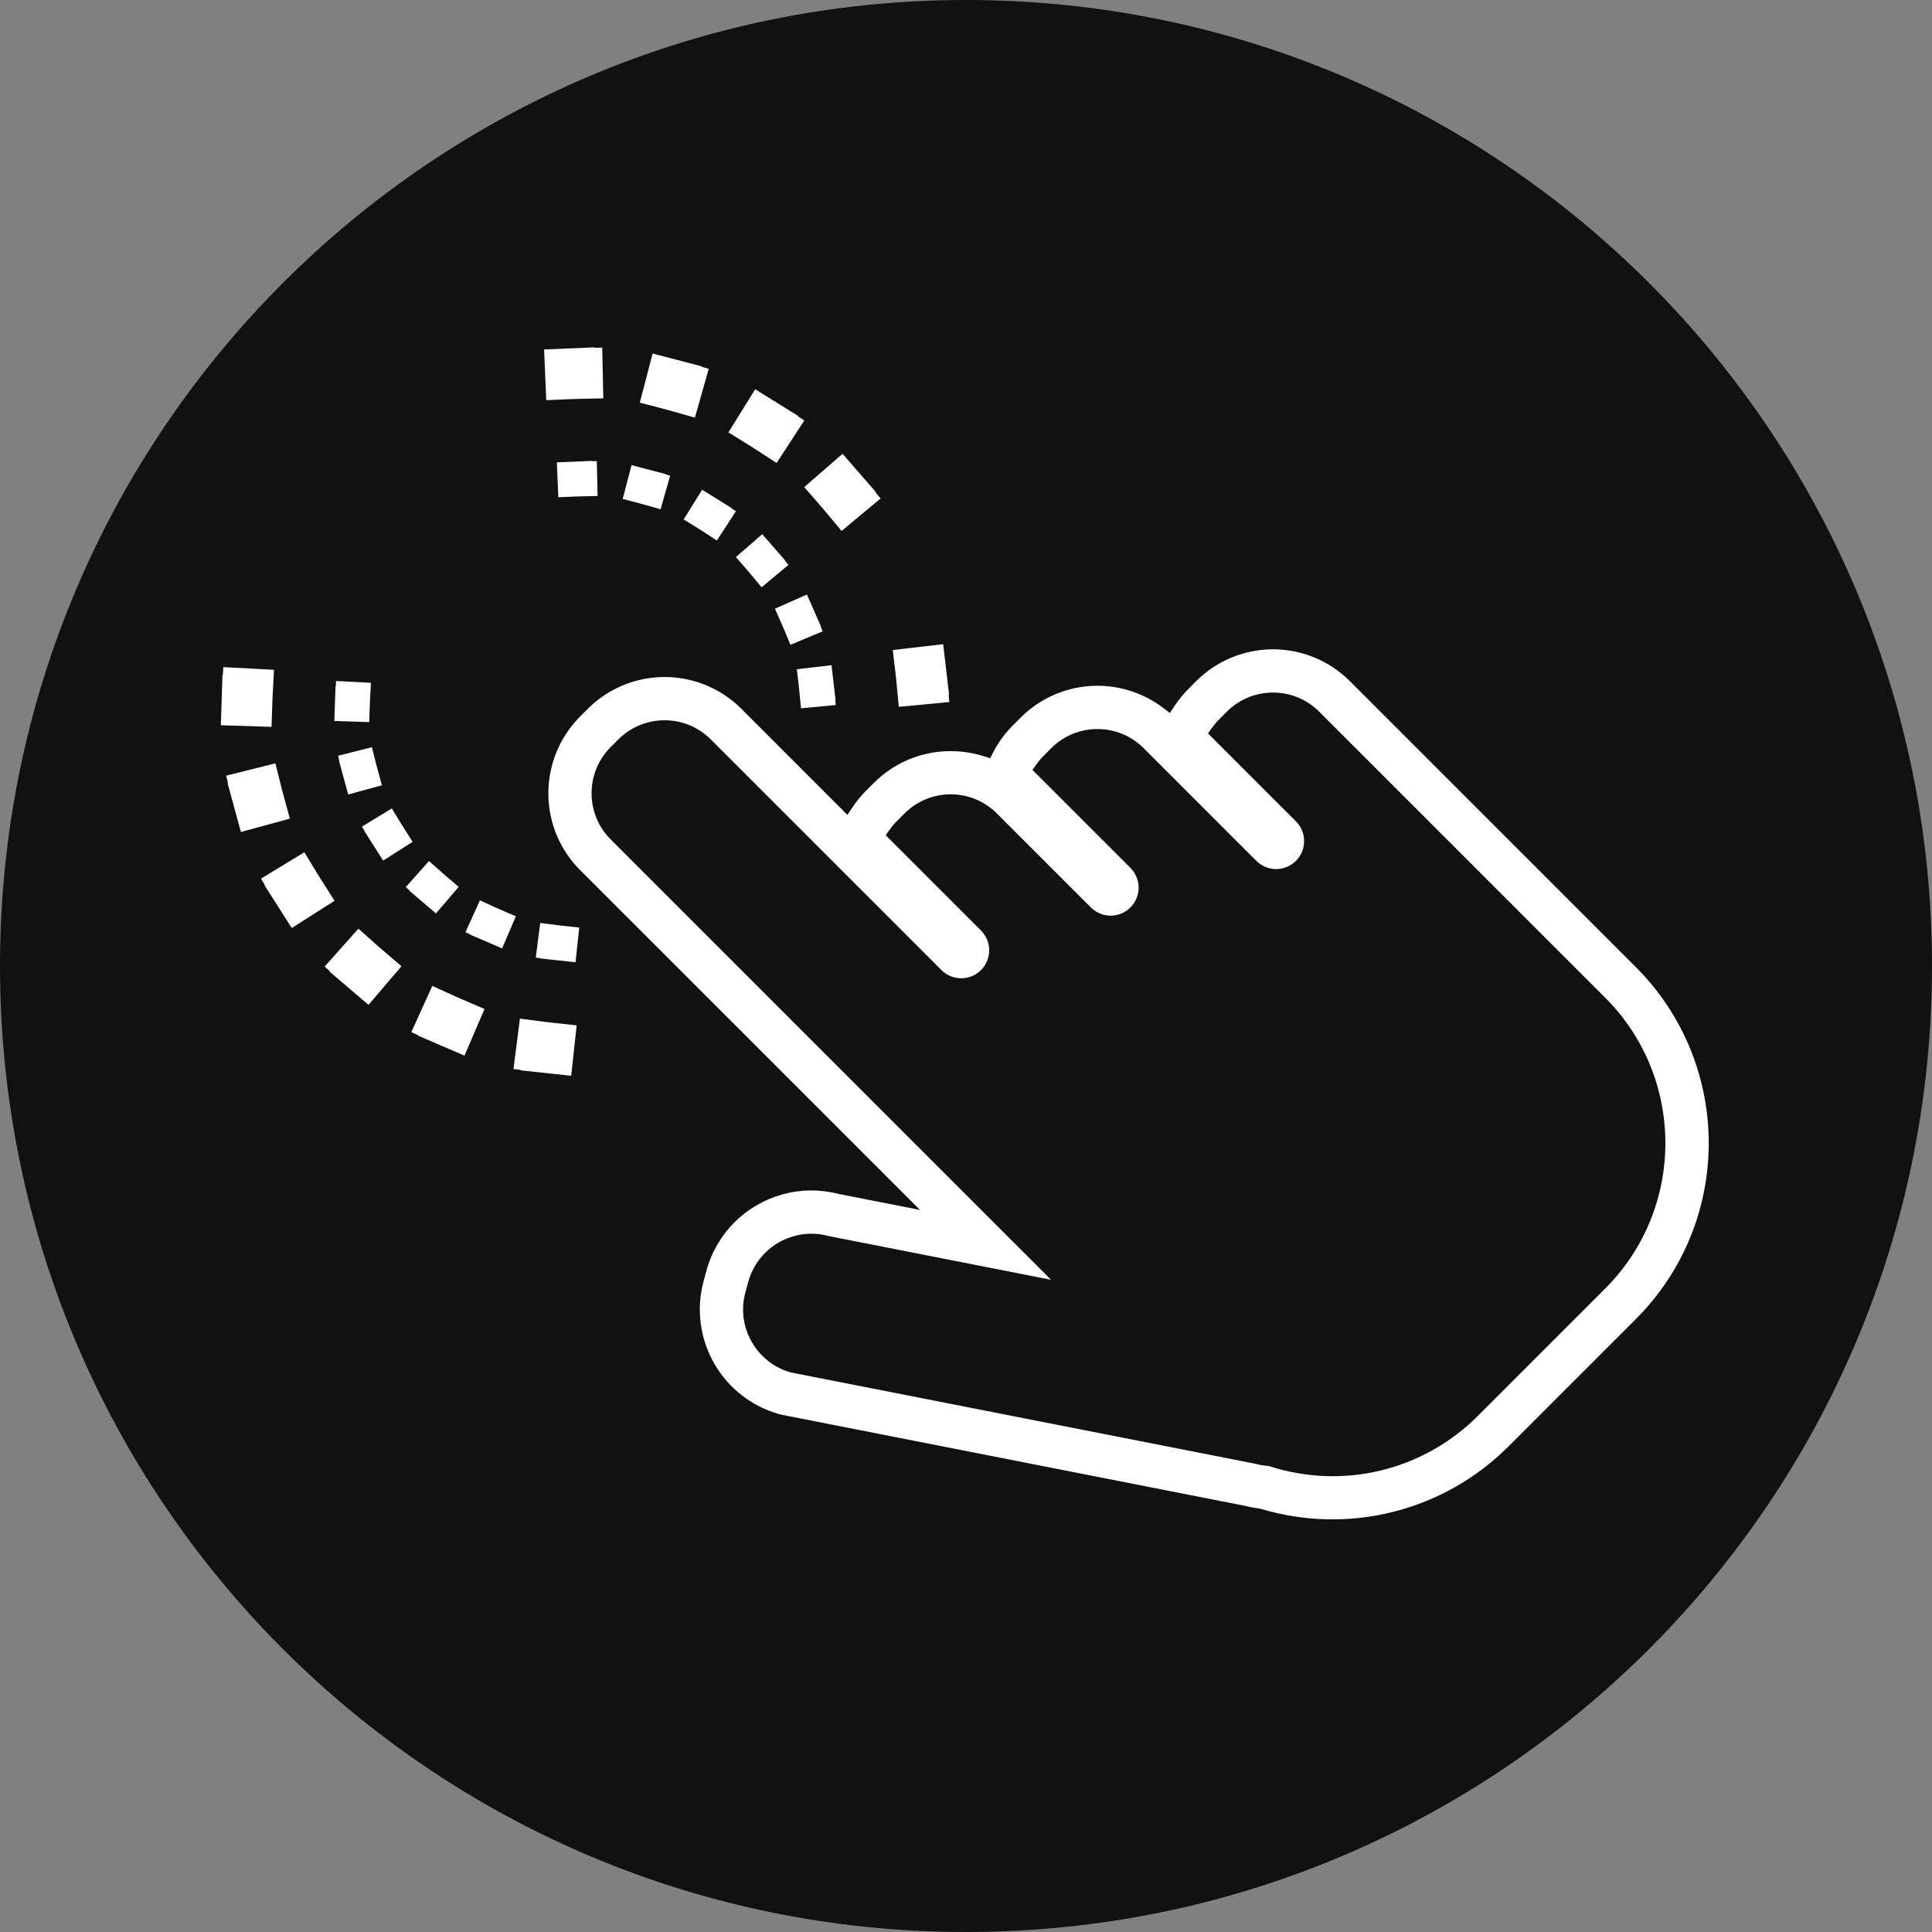
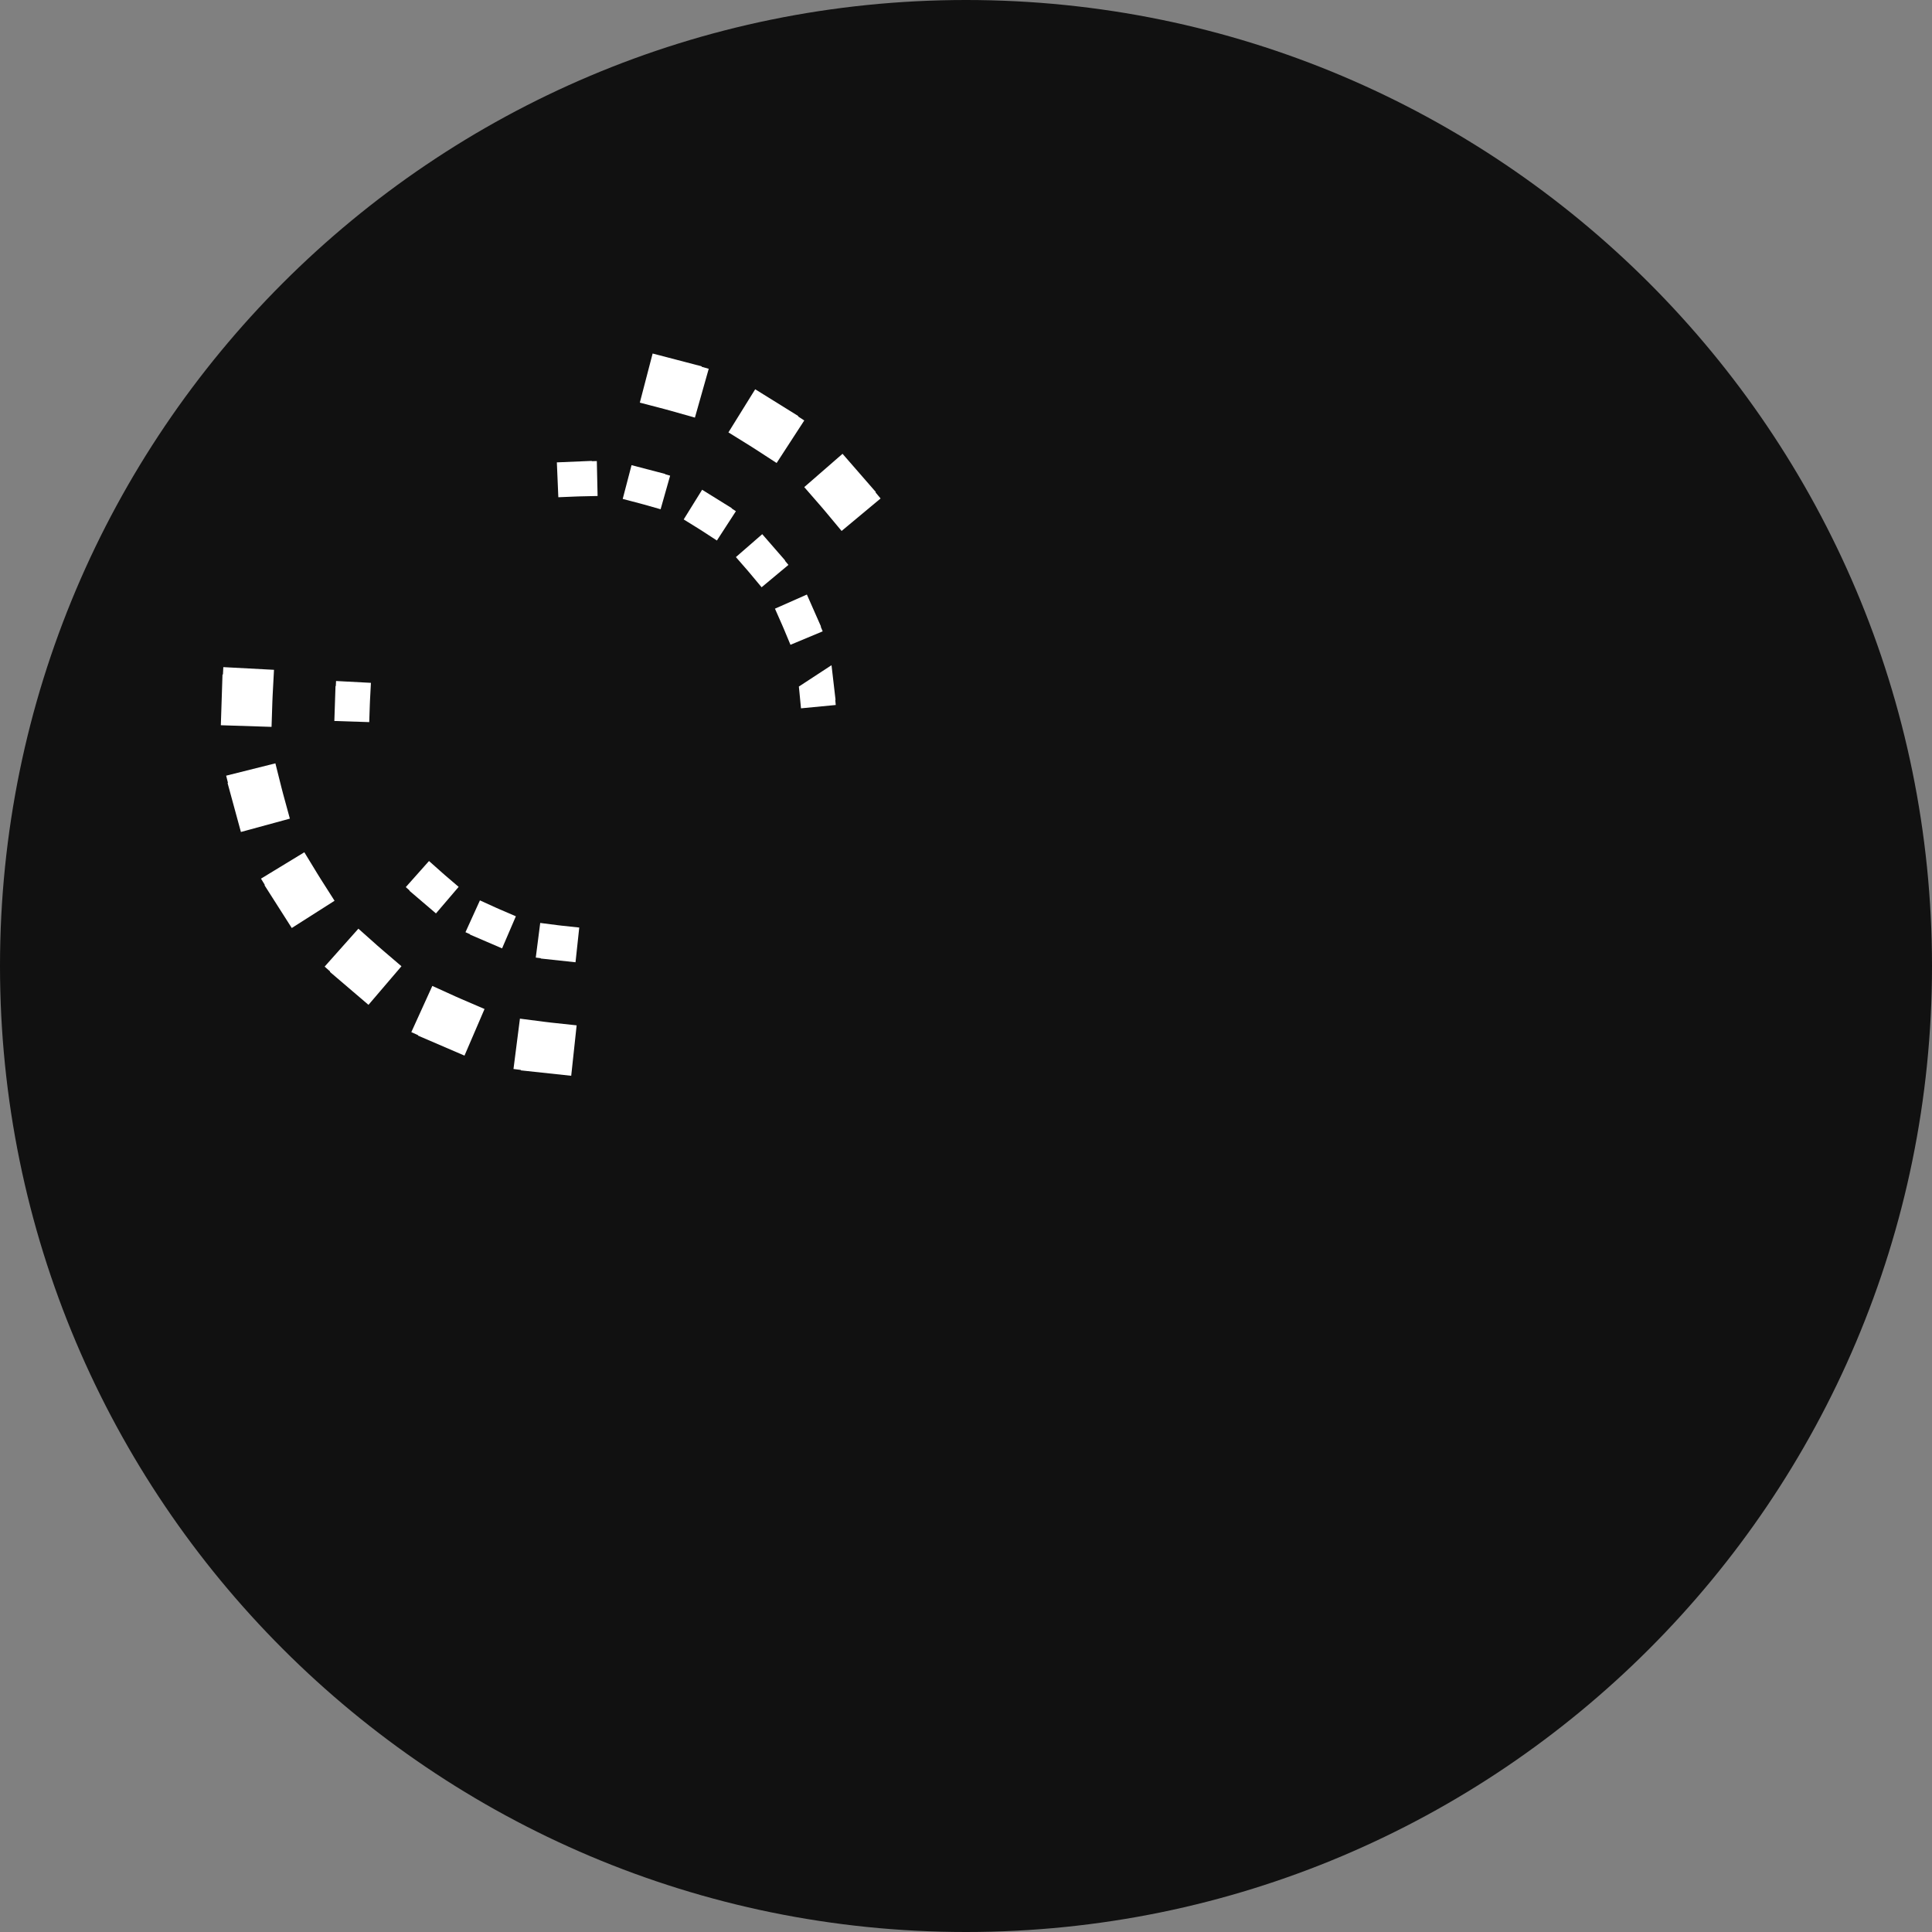
<svg xmlns="http://www.w3.org/2000/svg" width="105" height="105" viewBox="0 0 105 105" fill="none">
  <rect x="0" y="0" width="105" height="105" fill="#808080" stroke="none" />
  <path d="M52.5 105C81.495 105 105 81.495 105 52.5C105 23.505 81.495 0 52.5 0C23.505 0 0 23.505 0 52.5C0 81.495 23.505 105 52.5 105Z" fill="#111111" />
-   <path d="M92.619 64.707C93.118 62.133 92.86 59.468 91.876 57.038C91.541 56.214 91.126 55.425 90.636 54.682C90.132 53.919 89.552 53.209 88.905 52.562L73.356 37.013C72.249 35.909 70.749 35.288 69.186 35.288C67.622 35.288 66.122 35.909 65.016 37.013L64.592 37.438C64.316 37.714 64.068 38.017 63.851 38.342L63.581 38.748L63.192 38.454C62.055 37.601 60.649 37.185 59.232 37.285C57.814 37.384 56.48 37.992 55.474 38.996L55.05 39.419C54.749 39.721 54.481 40.053 54.252 40.412C54.158 40.56 54.069 40.713 53.99 40.865L53.812 41.209L53.444 41.093C52.869 40.913 52.27 40.822 51.668 40.822C51.605 40.822 51.538 40.823 51.458 40.826C49.967 40.875 48.552 41.49 47.498 42.545L47.074 42.969C46.812 43.231 46.575 43.518 46.366 43.825L46.053 44.285L40.289 38.52C39.75 37.98 39.11 37.55 38.406 37.256C38.383 37.246 38.359 37.236 38.335 37.227C37.261 36.792 36.083 36.682 34.947 36.912C33.812 37.142 32.769 37.701 31.949 38.52L31.525 38.944C30.708 39.765 30.15 40.808 29.92 41.943C29.69 43.078 29.799 44.256 30.232 45.33C30.241 45.354 30.251 45.378 30.261 45.401C30.555 46.105 30.985 46.745 31.525 47.284L50 65.757L45.565 64.885L45.552 64.882C44.558 64.628 43.514 64.638 42.525 64.912C41.538 65.186 40.638 65.71 39.913 66.434C39.192 67.156 38.671 68.052 38.401 69.036L38.243 69.614C38.038 70.36 37.983 71.14 38.081 71.908C38.178 72.676 38.426 73.418 38.81 74.09C39.192 74.763 39.704 75.354 40.315 75.83C40.926 76.305 41.624 76.656 42.371 76.86L42.446 76.881L67.69 81.844C67.937 81.907 68.188 81.954 68.441 81.984L68.48 81.989L68.518 82C70.859 82.705 73.347 82.762 75.718 82.165C78.089 81.569 80.253 80.34 81.981 78.611L88.905 71.688C90.814 69.784 92.107 67.352 92.619 64.706V64.707ZM87.242 70.027L80.319 76.95C77.336 79.933 72.987 80.979 68.971 79.68L68.944 79.671L68.915 79.669C68.679 79.653 68.444 79.614 68.215 79.551L68.207 79.549L42.984 74.59L42.966 74.585C42.069 74.332 41.319 73.742 40.853 72.926C40.383 72.1 40.261 71.144 40.511 70.235L40.669 69.657C40.831 69.067 41.143 68.53 41.575 68.097C42.48 67.192 43.802 66.839 45.026 67.175L45.034 67.177L57.121 69.553L33.187 45.62C31.805 44.238 31.805 41.988 33.187 40.605L33.611 40.182C34.994 38.799 37.243 38.799 38.626 40.182L51.169 52.725C51.455 53.008 51.841 53.167 52.243 53.167C52.645 53.166 53.031 53.006 53.316 52.722C53.6 52.437 53.76 52.052 53.761 51.649C53.761 51.247 53.602 50.861 53.319 50.575L48.134 45.391L48.361 45.074C48.474 44.916 48.6 44.767 48.737 44.63L49.161 44.206C50.543 42.824 52.793 42.824 54.175 44.206L56.064 46.095L56.389 46.42L59.287 49.318C59.572 49.603 59.959 49.763 60.362 49.763C60.765 49.763 61.151 49.603 61.436 49.318C61.721 49.032 61.882 48.646 61.882 48.243C61.881 47.84 61.721 47.453 61.436 47.168L56.11 41.842L56.337 41.525C56.45 41.367 56.575 41.219 56.713 41.082L57.136 40.658C58.519 39.276 60.769 39.276 62.152 40.658L65.607 44.113L65.932 44.438L68.281 46.787C68.566 47.072 68.953 47.233 69.356 47.233C69.759 47.232 70.145 47.072 70.43 46.787C70.716 46.502 70.876 46.116 70.876 45.712C70.876 45.309 70.716 44.923 70.43 44.638L65.652 39.859L65.879 39.542C65.992 39.385 66.117 39.236 66.255 39.099L66.678 38.675C68.061 37.293 70.311 37.293 71.693 38.675L87.242 54.225C91.599 58.581 91.599 65.67 87.242 70.027Z" fill="white" />
-   <path d="M51.592 38.153L48.848 38.415L48.717 37.042C48.706 36.927 48.694 36.811 48.681 36.697L48.522 35.328L51.26 35.01L51.578 37.747C51.578 37.748 51.578 37.748 51.578 37.748C51.578 37.748 51.578 37.748 51.578 37.748L51.555 37.751L51.593 38.152C51.594 38.152 51.594 38.152 51.593 38.153H51.592Z" fill="white" />
  <path d="M31.045 58.466H31.044L28.303 58.172C28.303 58.172 28.303 58.172 28.303 58.172C28.303 58.171 28.303 58.171 28.303 58.171L28.305 58.148L27.907 58.097C27.907 58.097 27.906 58.097 27.907 58.096L28.257 55.361L29.624 55.537C29.739 55.551 29.855 55.565 29.969 55.578L31.339 55.725C31.339 55.725 31.34 55.725 31.339 55.726L31.044 58.467C31.044 58.467 31.044 58.466 31.045 58.466C31.045 58.466 31.045 58.466 31.045 58.466Z" fill="white" />
  <path d="M25.246 57.37H25.244L23.979 56.826L22.713 56.281L22.723 56.26L22.355 56.094C22.355 56.094 22.355 56.093 22.355 56.093C22.355 56.093 22.355 56.093 22.355 56.093L23.496 53.583L24.751 54.153C24.856 54.2 24.962 54.247 25.067 54.292L26.333 54.837C26.333 54.837 26.333 54.837 26.333 54.837C26.333 54.837 26.333 54.838 26.333 54.838L25.244 57.371L25.246 57.37Z" fill="white" />
  <path d="M47.858 27.091L45.74 28.856C45.74 28.856 45.739 28.856 45.739 28.856L44.856 27.797C44.783 27.709 44.709 27.622 44.635 27.537L43.71 26.474C43.71 26.474 43.71 26.474 43.71 26.474C43.71 26.474 43.71 26.474 43.71 26.474C43.71 26.473 43.71 26.473 43.71 26.473C43.71 26.473 43.71 26.473 43.71 26.473L45.79 24.663L47.6 26.742C47.6 26.743 47.6 26.743 47.6 26.743L47.582 26.759L47.856 27.089C47.856 27.089 47.858 27.09 47.858 27.091Z" fill="white" />
  <path d="M20.026 54.61C20.026 54.61 20.026 54.61 20.026 54.61C20.026 54.61 20.026 54.61 20.025 54.61L17.929 52.82C17.929 52.82 17.929 52.82 17.929 52.82C17.929 52.819 17.929 52.819 17.929 52.819C17.929 52.819 17.929 52.819 17.929 52.819C17.929 52.819 17.929 52.819 17.929 52.819L17.945 52.801L17.644 52.533C17.644 52.533 17.644 52.533 17.644 52.533C17.644 52.533 17.644 52.532 17.644 52.532L19.477 50.473C19.477 50.473 19.478 50.473 19.479 50.473L20.508 51.389C20.593 51.465 20.681 51.542 20.77 51.617L21.818 52.513C21.818 52.513 21.818 52.513 21.818 52.514L20.027 54.61H20.026Z" fill="white" />
  <path d="M42.209 25.164L41.053 24.413C40.957 24.35 40.859 24.288 40.76 24.227L39.589 23.5C39.589 23.5 39.588 23.5 39.588 23.499C39.588 23.499 39.589 23.499 39.589 23.499L41.043 21.156L43.385 22.611C43.385 22.611 43.385 22.611 43.385 22.611C43.385 22.612 43.385 22.612 43.385 22.612L43.372 22.632L43.71 22.851C43.71 22.851 43.71 22.851 43.71 22.851C43.71 22.852 43.71 22.852 43.71 22.852L42.208 25.163L42.209 25.164Z" fill="white" />
  <path d="M18.183 48.954L15.857 50.435L14.375 48.11C14.375 48.11 14.375 48.11 14.375 48.11C14.375 48.109 14.375 48.109 14.375 48.109L14.395 48.097L14.185 47.753C14.185 47.753 14.185 47.753 14.185 47.752L16.54 46.319L17.257 47.496C17.318 47.596 17.38 47.695 17.441 47.791L18.181 48.953C18.181 48.953 18.181 48.953 18.181 48.954H18.183Z" fill="white" />
  <path d="M37.767 22.696L36.44 22.321C36.331 22.29 36.219 22.259 36.106 22.23L34.773 21.882L35.469 19.214C35.469 19.214 35.469 19.213 35.47 19.213L38.138 19.91L38.131 19.933L38.518 20.042C38.518 20.042 38.518 20.042 38.518 20.043C38.518 20.043 38.518 20.043 38.518 20.043L37.767 22.696L37.767 22.696Z" fill="white" />
  <path d="M15.755 44.491L13.094 45.216C13.094 45.216 13.093 45.216 13.093 45.216L12.368 42.557C12.367 42.557 12.367 42.556 12.367 42.556C12.367 42.556 12.367 42.556 12.368 42.556L12.39 42.55L12.292 42.159V42.156L14.966 41.486H14.967L15.302 42.823C15.33 42.934 15.36 43.047 15.39 43.159L15.753 44.489L15.755 44.491Z" fill="white" />
-   <path d="M32.79 21.649L31.412 21.679C31.297 21.682 31.18 21.685 31.065 21.69L29.688 21.748C29.687 21.748 29.687 21.748 29.687 21.748C29.687 21.748 29.687 21.748 29.687 21.747L29.57 18.993L32.325 18.877C32.325 18.877 32.325 18.877 32.325 18.878L32.325 18.901L32.728 18.892C32.728 18.892 32.728 18.892 32.728 18.892C32.729 18.892 32.729 18.892 32.729 18.893L32.789 21.649L32.79 21.649Z" fill="white" />
  <path d="M14.758 39.504L12.002 39.415L12.092 36.659H12.093H12.116L12.137 36.258C12.137 36.258 12.137 36.257 12.137 36.257C12.138 36.257 12.138 36.257 12.138 36.257L14.891 36.403L14.818 37.779C14.812 37.893 14.807 38.01 14.803 38.126L14.758 39.504C14.758 39.504 14.758 39.504 14.758 39.504Z" fill="white" />
-   <path d="M45.42 38.315L43.532 38.496L43.441 37.551C43.434 37.472 43.425 37.392 43.416 37.313L43.307 36.371L45.191 36.152L45.41 38.037L45.395 38.039L45.421 38.315L45.42 38.315Z" fill="white" />
+   <path d="M45.42 38.315L43.532 38.496L43.441 37.551C43.434 37.472 43.425 37.392 43.416 37.313L45.191 36.152L45.41 38.037L45.395 38.039L45.421 38.315L45.42 38.315Z" fill="white" />
  <path d="M31.278 52.297L29.391 52.094C29.391 52.093 29.391 52.093 29.391 52.093L29.392 52.077L29.118 52.042L29.36 50.16L30.301 50.281C30.379 50.291 30.459 50.3 30.538 50.309L31.481 50.41C31.481 50.41 31.481 50.41 31.481 50.411L31.278 52.297L31.278 52.297Z" fill="white" />
  <path d="M44.711 34.312L42.96 35.043L42.595 34.168C42.564 34.095 42.532 34.021 42.5 33.948L42.117 33.08L43.852 32.312L44.618 34.048L44.604 34.054L44.711 34.311C44.711 34.311 44.711 34.312 44.711 34.312C44.711 34.312 44.711 34.312 44.711 34.312Z" fill="white" />
  <path d="M27.286 51.542L26.415 51.167L25.543 50.792L25.549 50.777L25.298 50.663C25.298 50.663 25.298 50.662 25.298 50.662C25.298 50.662 25.298 50.662 25.298 50.662L26.083 48.934L26.947 49.327C27.019 49.359 27.092 49.392 27.164 49.423L28.036 49.798V49.799L27.287 51.542L27.286 51.542Z" fill="white" />
  <path d="M42.85 30.701L41.392 31.916L40.784 31.188C40.734 31.127 40.682 31.067 40.632 31.008L39.995 30.277V30.276L41.426 29.031L42.672 30.462L42.66 30.473L42.849 30.7L42.85 30.701Z" fill="white" />
  <path d="M23.694 49.642H23.693L22.25 48.41C22.25 48.41 22.25 48.409 22.25 48.409L22.261 48.397L22.054 48.213V48.212L23.315 46.795H23.316L24.025 47.425C24.083 47.477 24.144 47.53 24.205 47.583L24.926 48.199V48.2L23.694 49.642H23.694Z" fill="white" />
  <path d="M38.962 29.375H38.961L38.166 28.858C38.1 28.815 38.032 28.772 37.964 28.73L37.158 28.23V28.229L38.159 26.617L39.771 27.618L39.763 27.632L39.995 27.783L38.962 29.375Z" fill="white" />
-   <path d="M22.425 45.75L20.825 46.77H20.824L19.805 45.169C19.805 45.169 19.805 45.169 19.805 45.168L19.818 45.16L19.674 44.923L21.295 43.937L21.788 44.747C21.83 44.816 21.873 44.884 21.915 44.95L22.424 45.75L22.425 45.75Z" fill="white" />
  <path d="M35.904 27.677L34.991 27.418C34.916 27.397 34.839 27.376 34.761 27.356L33.843 27.116L34.323 25.28L36.158 25.76L36.154 25.776L36.42 25.851L35.903 27.676L35.904 27.677Z" fill="white" />
-   <path d="M20.754 42.678L18.924 43.178L18.425 41.347C18.425 41.347 18.425 41.347 18.425 41.346L18.44 41.342L18.373 41.073L20.213 40.609H20.213L20.444 41.53C20.463 41.606 20.484 41.684 20.505 41.761L20.755 42.677L20.754 42.678Z" fill="white" />
  <path d="M32.479 26.956L31.531 26.977C31.452 26.978 31.371 26.981 31.292 26.985L30.344 27.024L30.264 25.129L32.159 25.049V25.064L32.436 25.058L32.478 26.955L32.479 26.956Z" fill="white" />
  <path d="M20.068 39.245L18.171 39.184L18.234 37.287H18.25L18.264 37.011L20.159 37.111L20.109 38.058C20.105 38.137 20.101 38.218 20.099 38.297L20.067 39.245C20.067 39.245 20.068 39.245 20.068 39.245Z" fill="white" />
</svg>